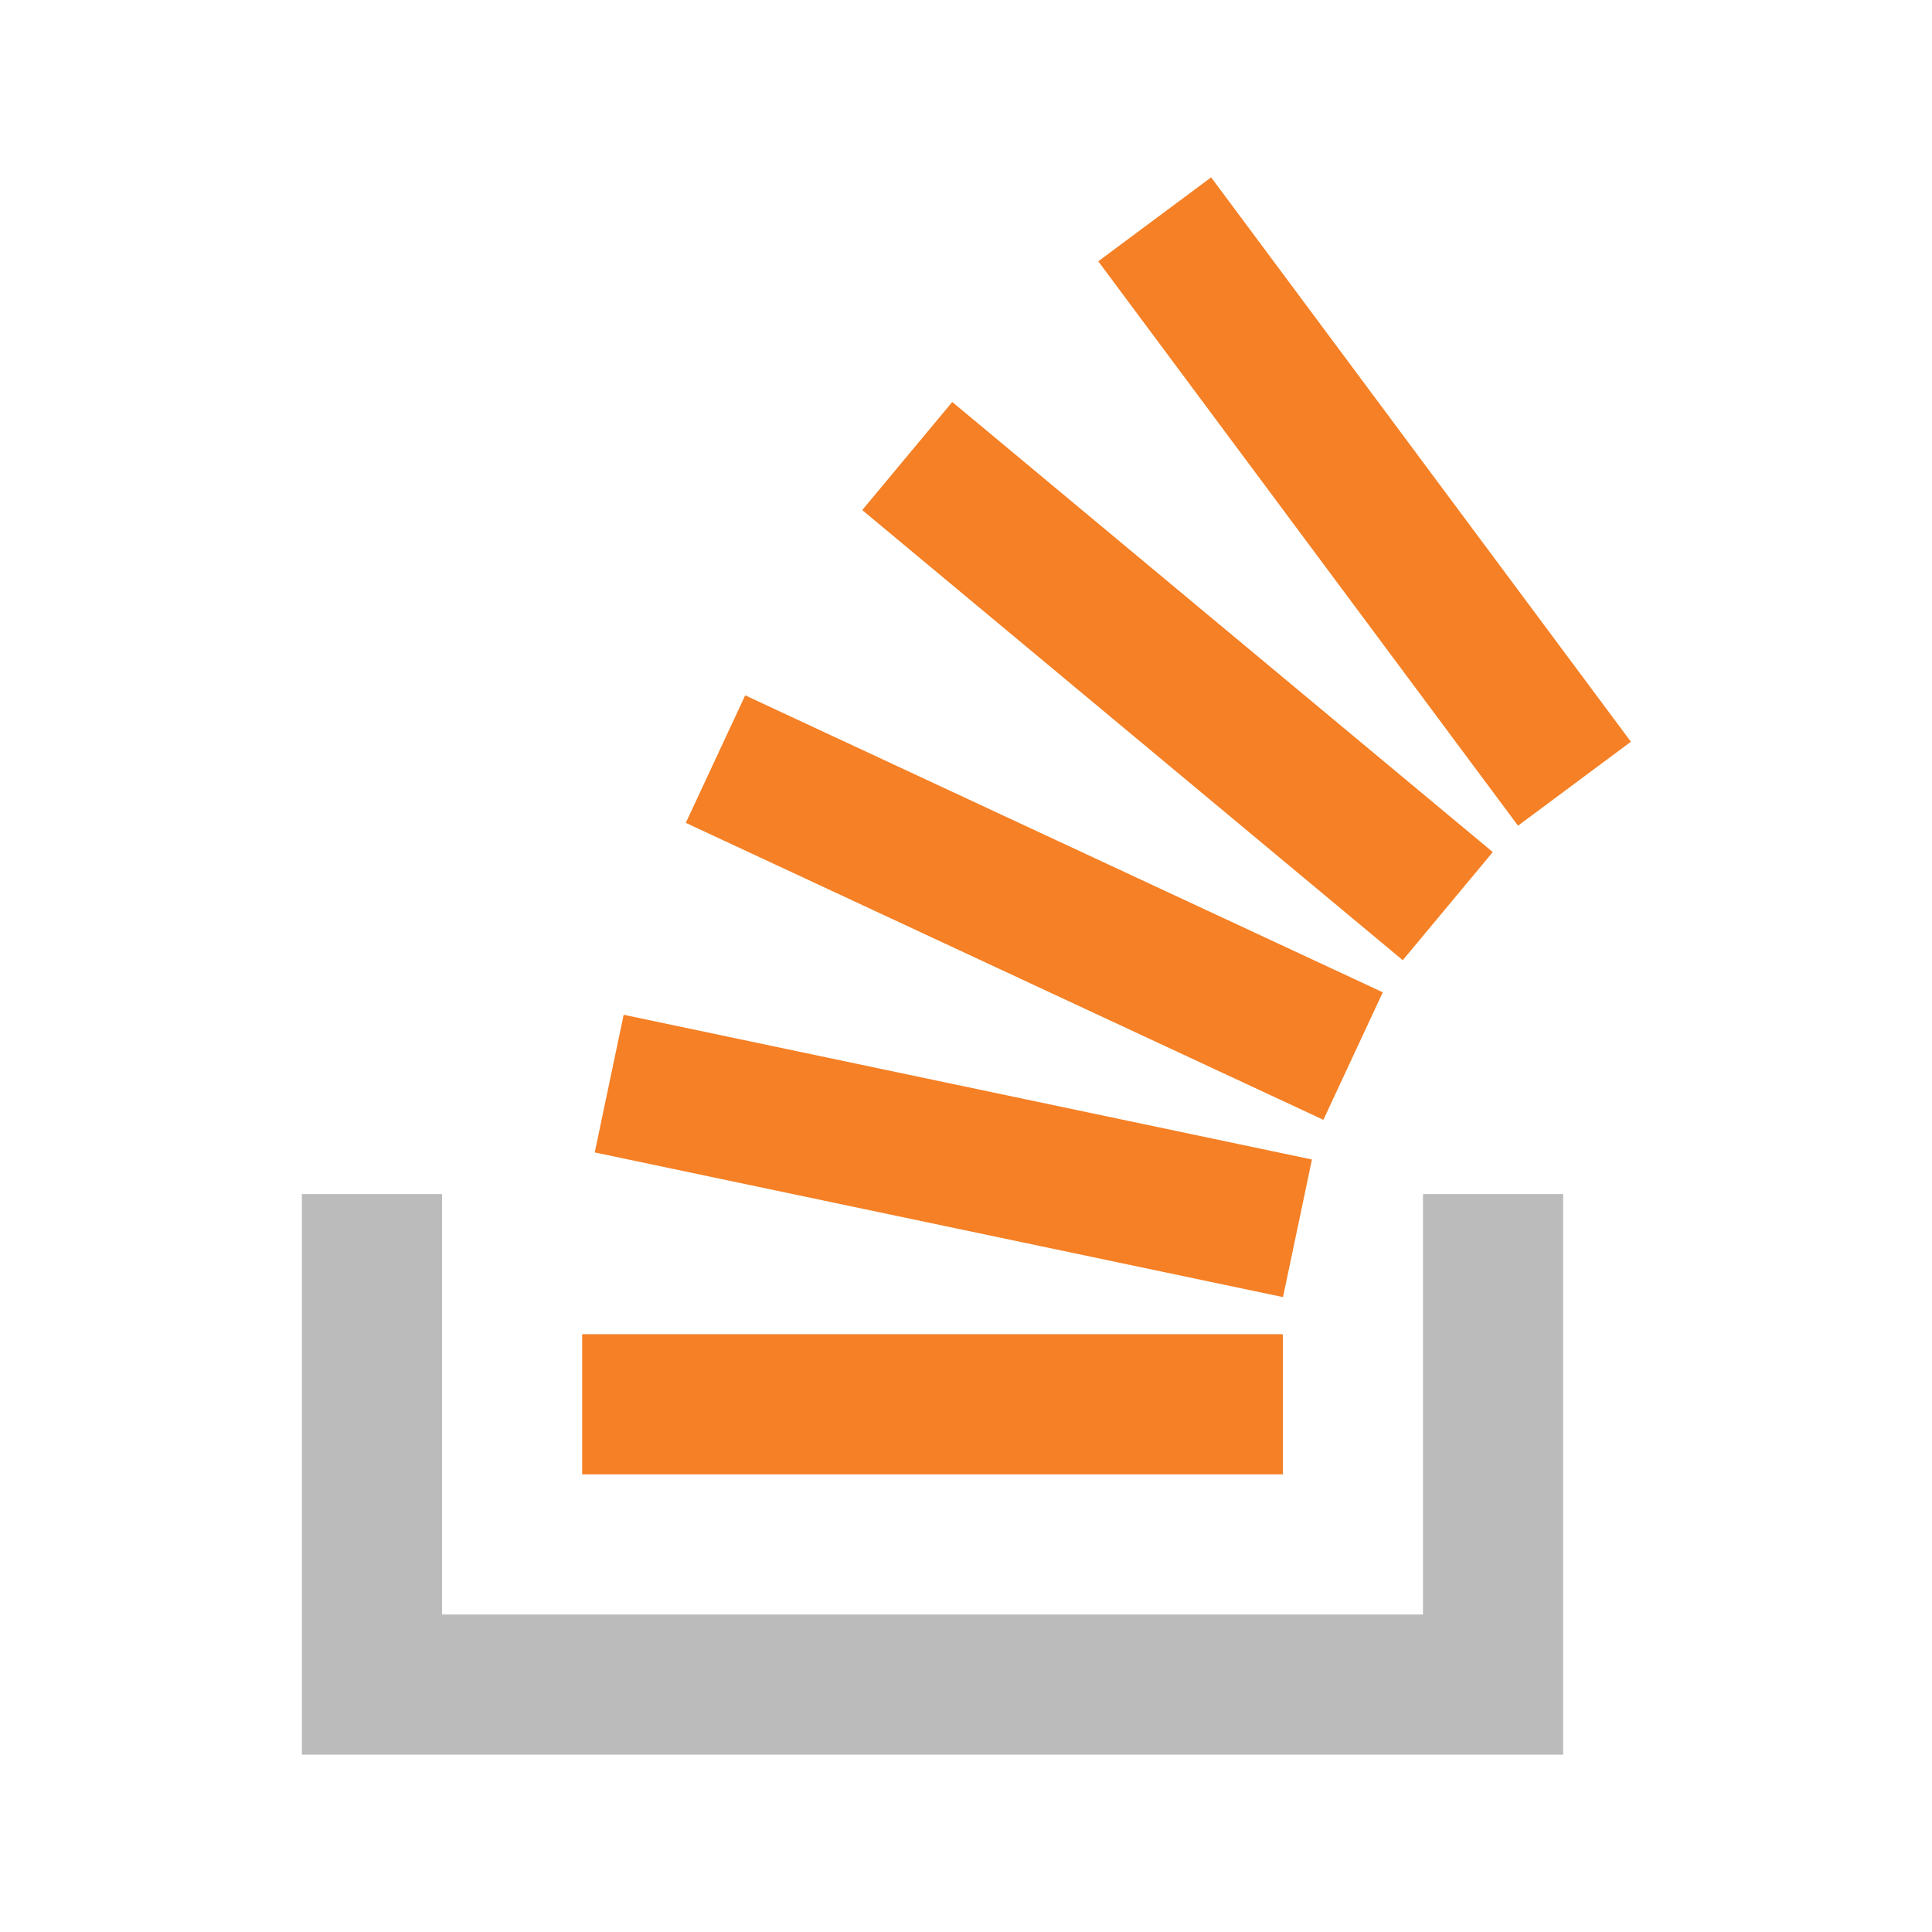
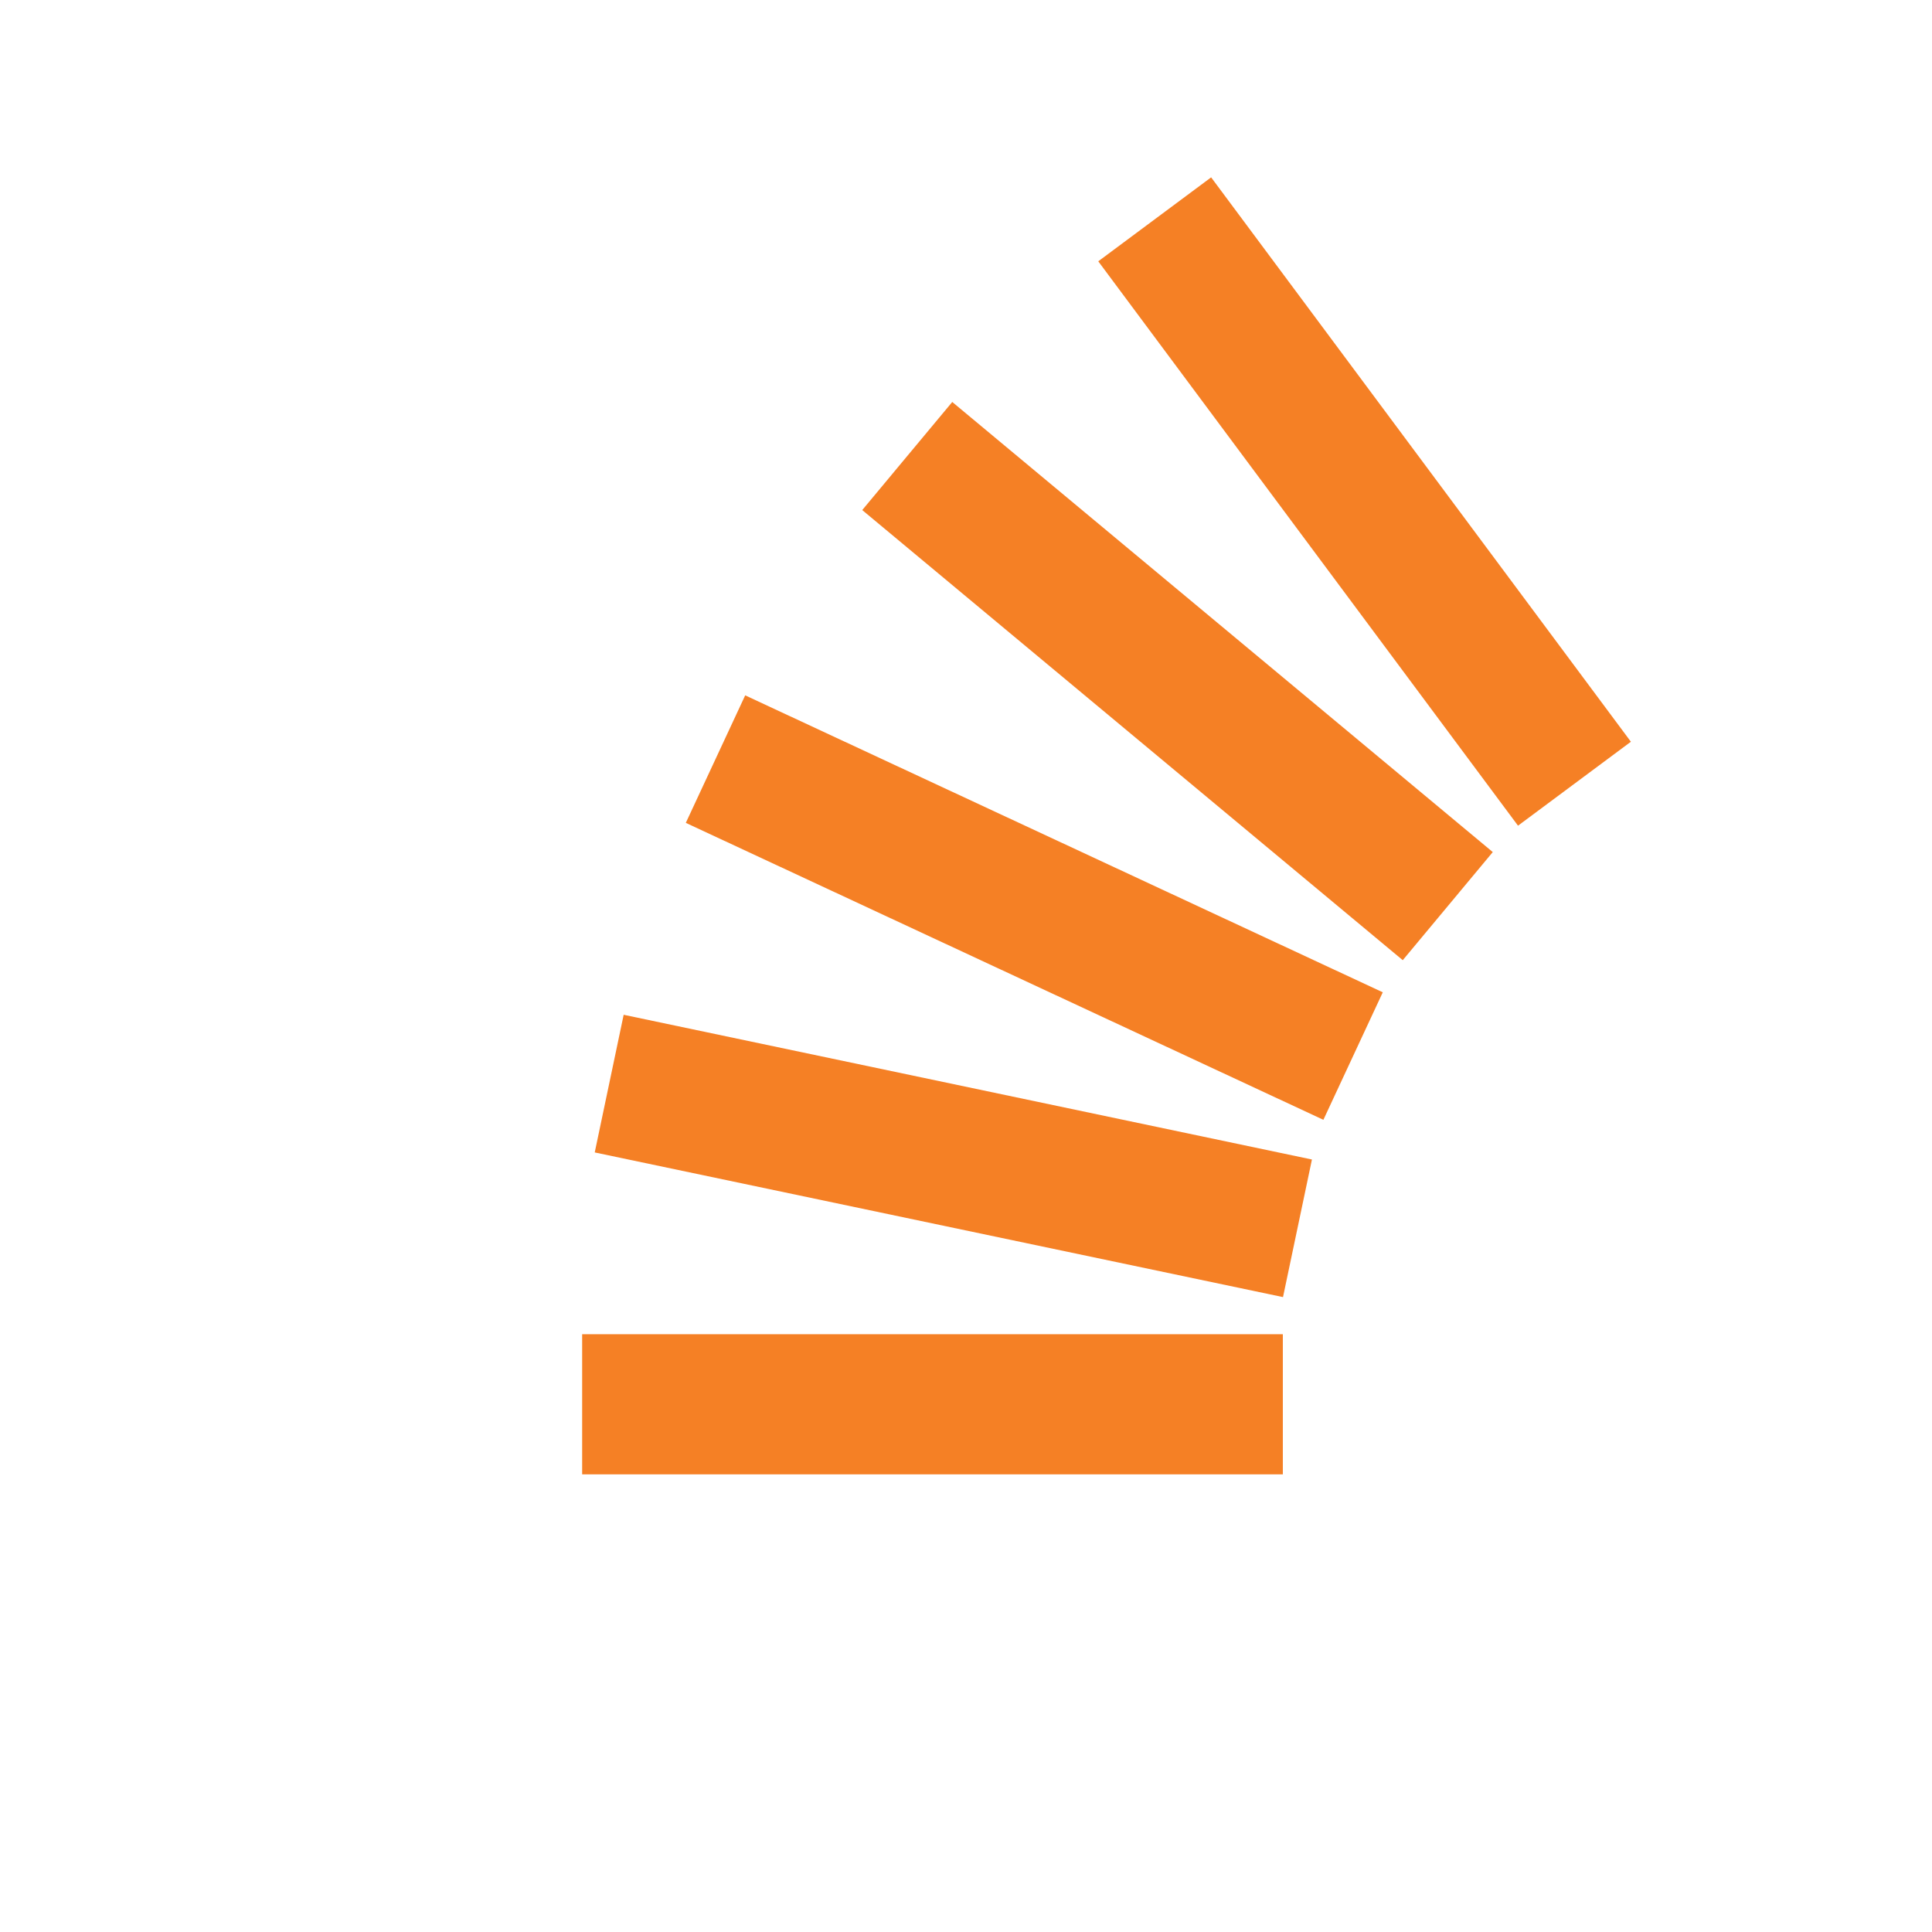
<svg xmlns="http://www.w3.org/2000/svg" width="512" height="512" viewBox="0 0 512 512" fill="none">
-   <path fill-rule="evenodd" clip-rule="evenodd" d="M377.105 316.448H414.243V465H80V316.448H117.138V427.862H377.105V316.448Z" fill="#BBBBBB" />
  <path d="M157.611 305.407L340.01 343.744L347.677 307.281L165.278 268.927L157.611 305.407ZM181.747 218.068L350.712 296.761L366.452 262.968L197.484 184.276L181.747 218.068ZM228.501 135.173L371.746 254.457L395.602 225.81L252.357 106.529L228.501 135.173ZM320.964 47L291.051 69.249L402.29 218.814L432.203 196.569L320.964 47ZM154.275 390.723H339.966V353.585H154.275V390.723Z" fill="#F58025" />
</svg>